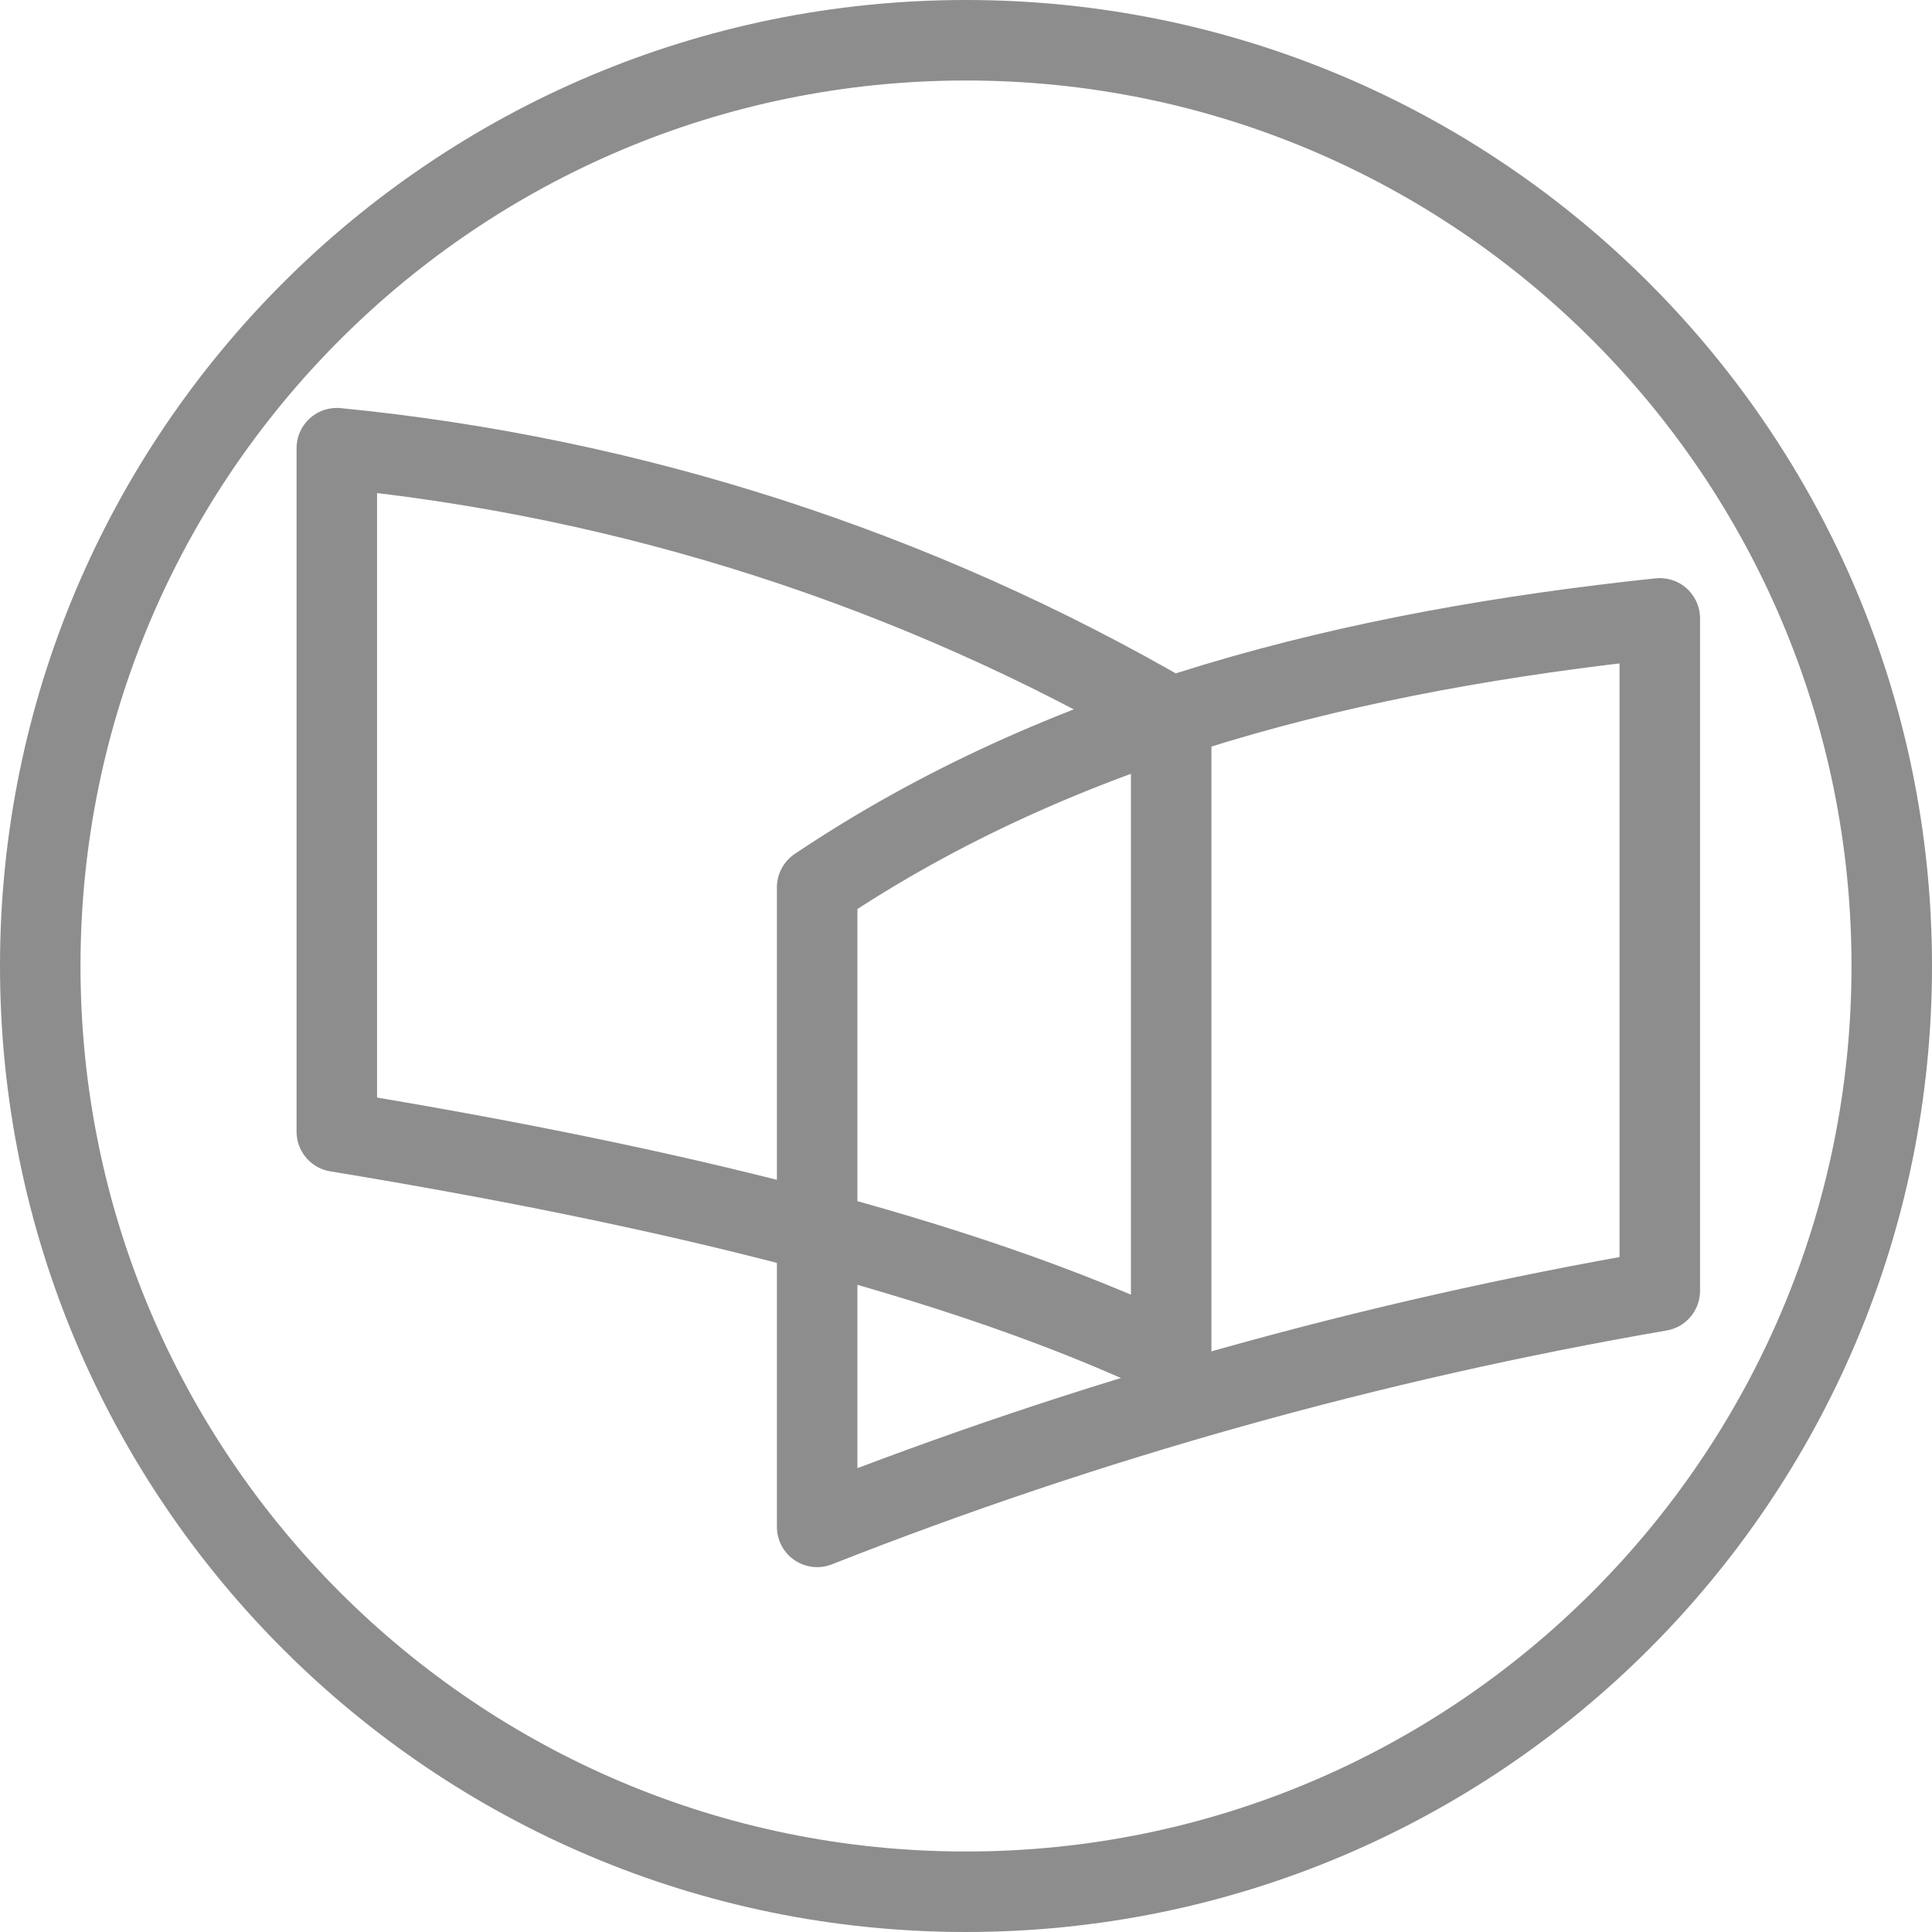
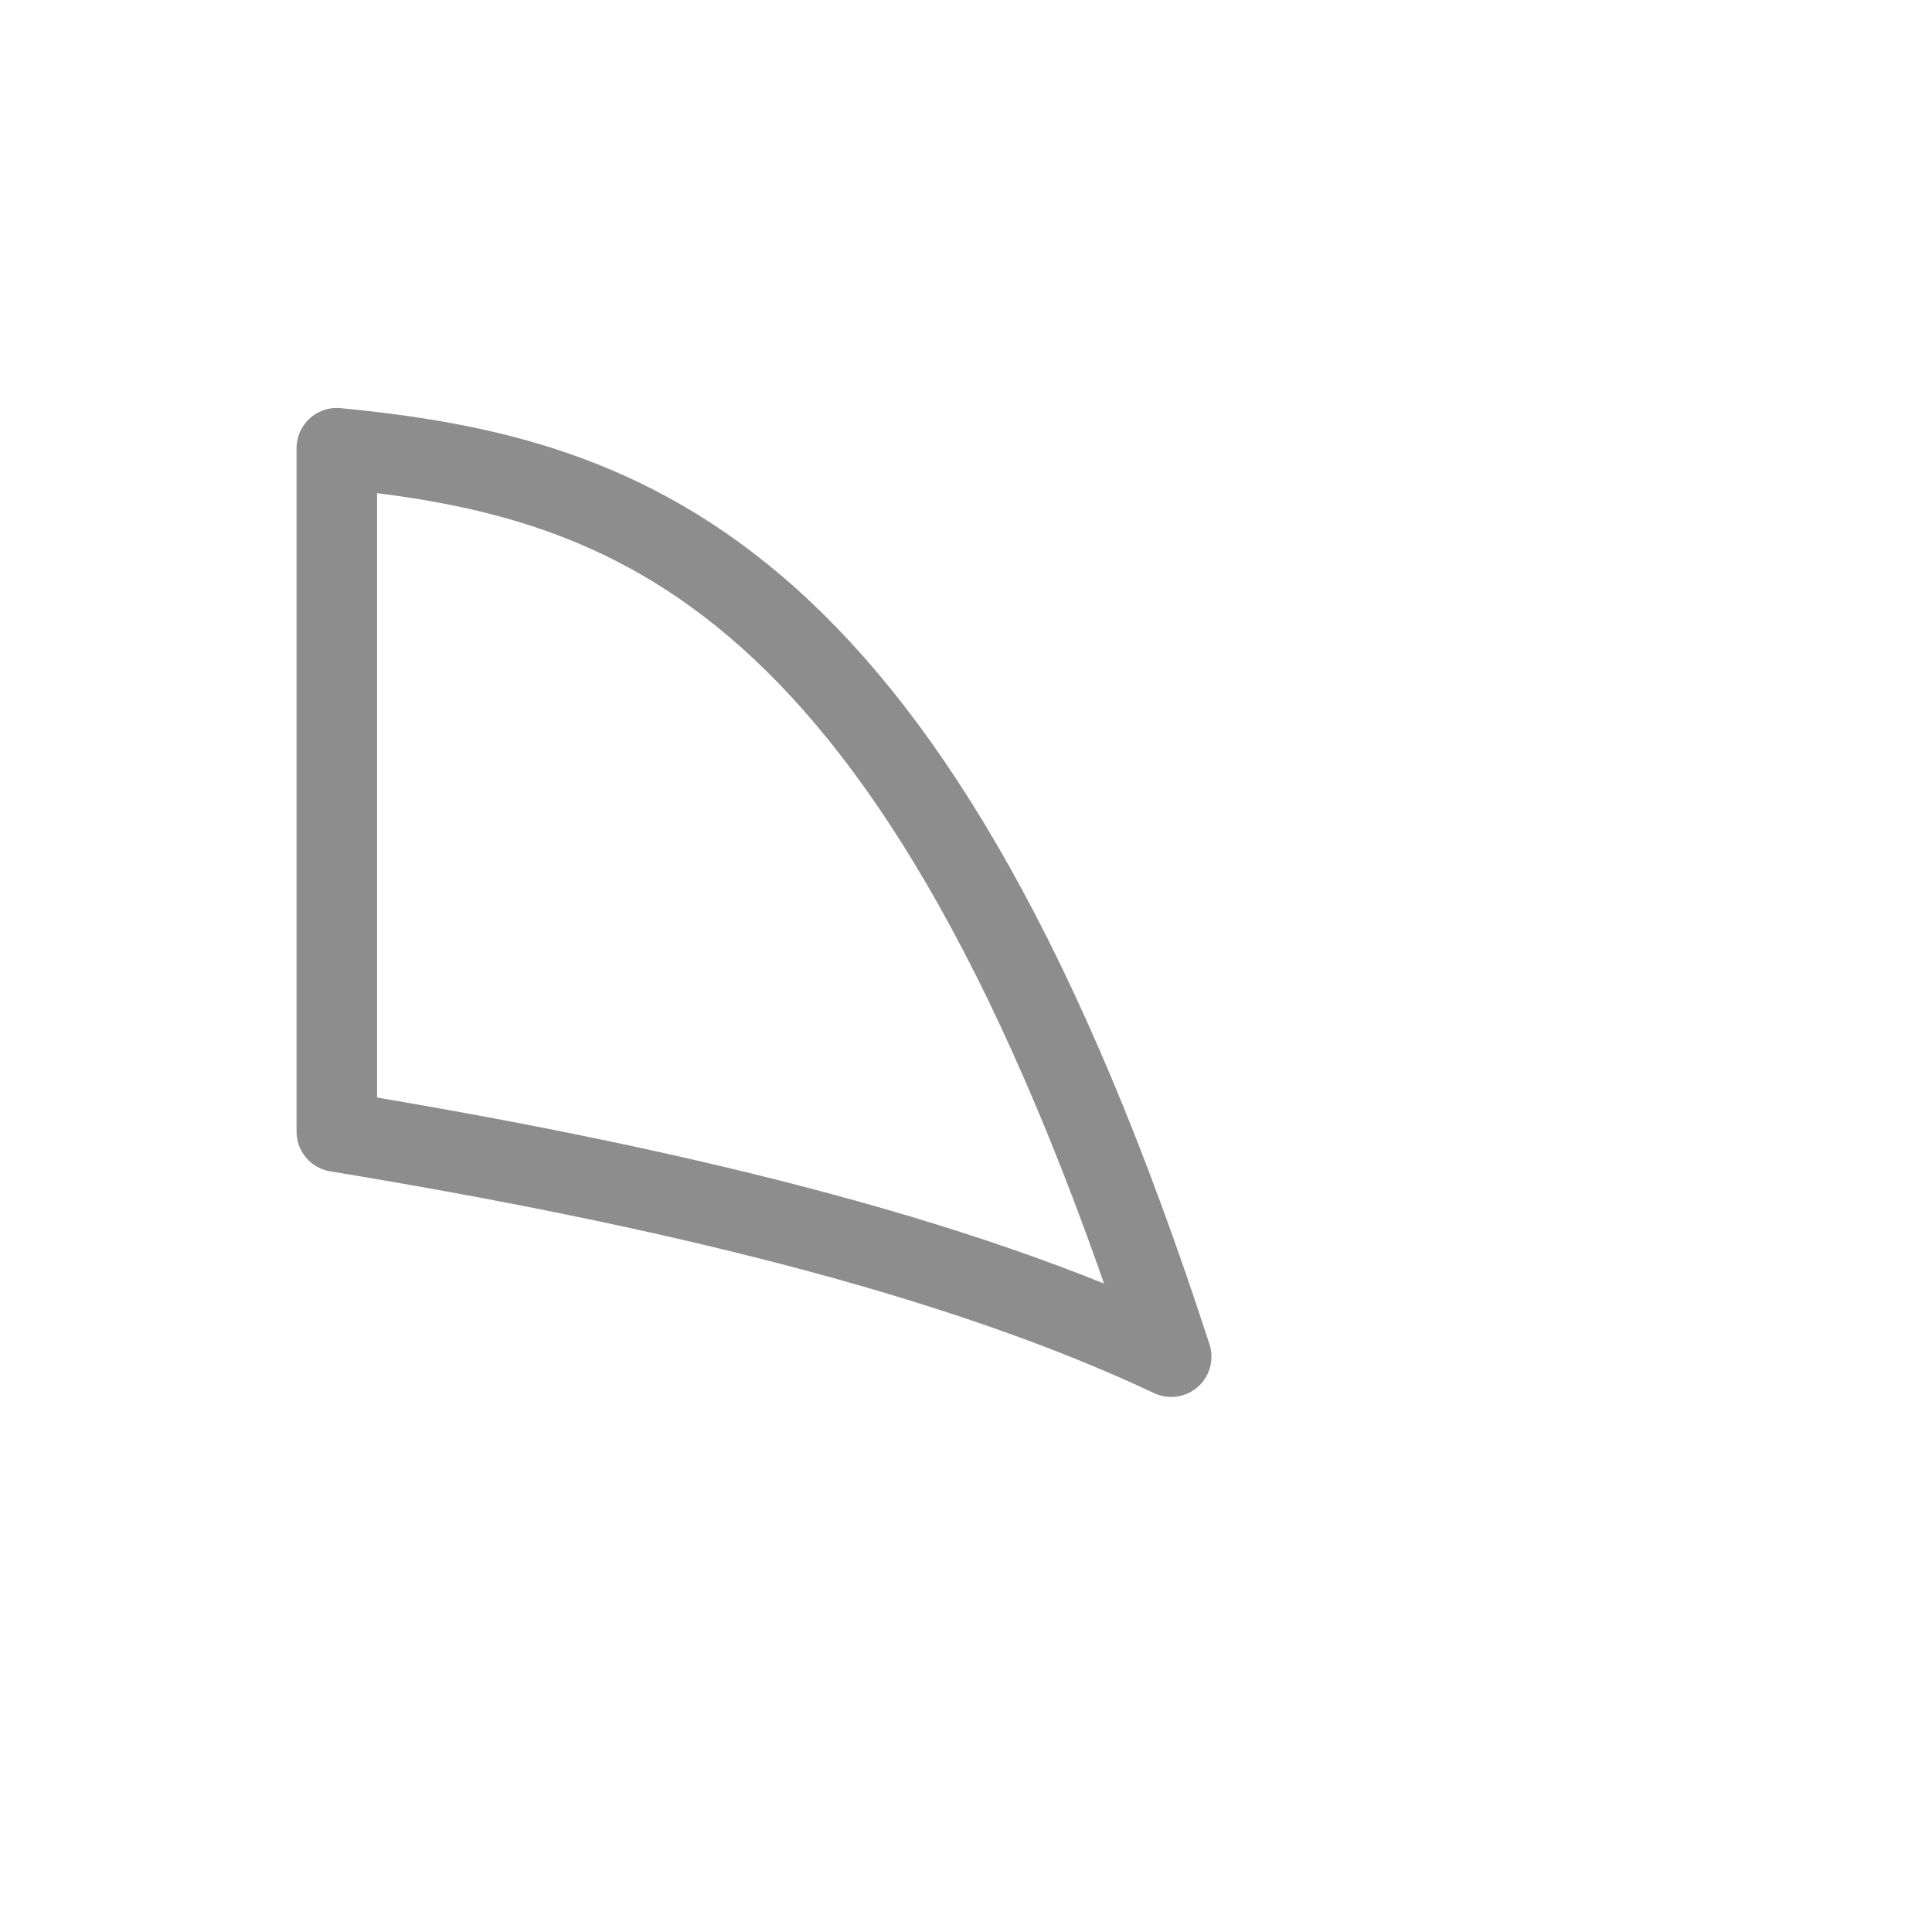
<svg xmlns="http://www.w3.org/2000/svg" width="48" height="48" viewBox="0 0 48 48" fill="none">
-   <path d="M24 47C36.703 47 47 36.703 47 24C47 11.297 36.703 1 24 1C11.297 1 1 11.297 1 24C1 36.703 11.297 47 24 47Z" stroke="#8D8D8D" stroke-width="2" stroke-linecap="round" stroke-linejoin="round" />
-   <path d="M8.368 11.135V28.115C16.521 29.458 23.755 31.186 29.098 33.707V17.818C22.746 14.13 15.677 11.851 8.368 11.135Z" stroke="#8D8D8D" stroke-width="2" stroke-linecap="round" stroke-linejoin="round" />
-   <path d="M41.237 15.363V32.07C34.077 33.305 27.061 35.27 20.302 37.935V22.046C26.408 17.948 33.614 16.17 41.237 15.363Z" stroke="#8D8D8D" stroke-width="2" stroke-linecap="round" stroke-linejoin="round" />
+   <path d="M8.368 11.135V28.115C16.521 29.458 23.755 31.186 29.098 33.707C22.746 14.13 15.677 11.851 8.368 11.135Z" stroke="#8D8D8D" stroke-width="2" stroke-linecap="round" stroke-linejoin="round" />
</svg>